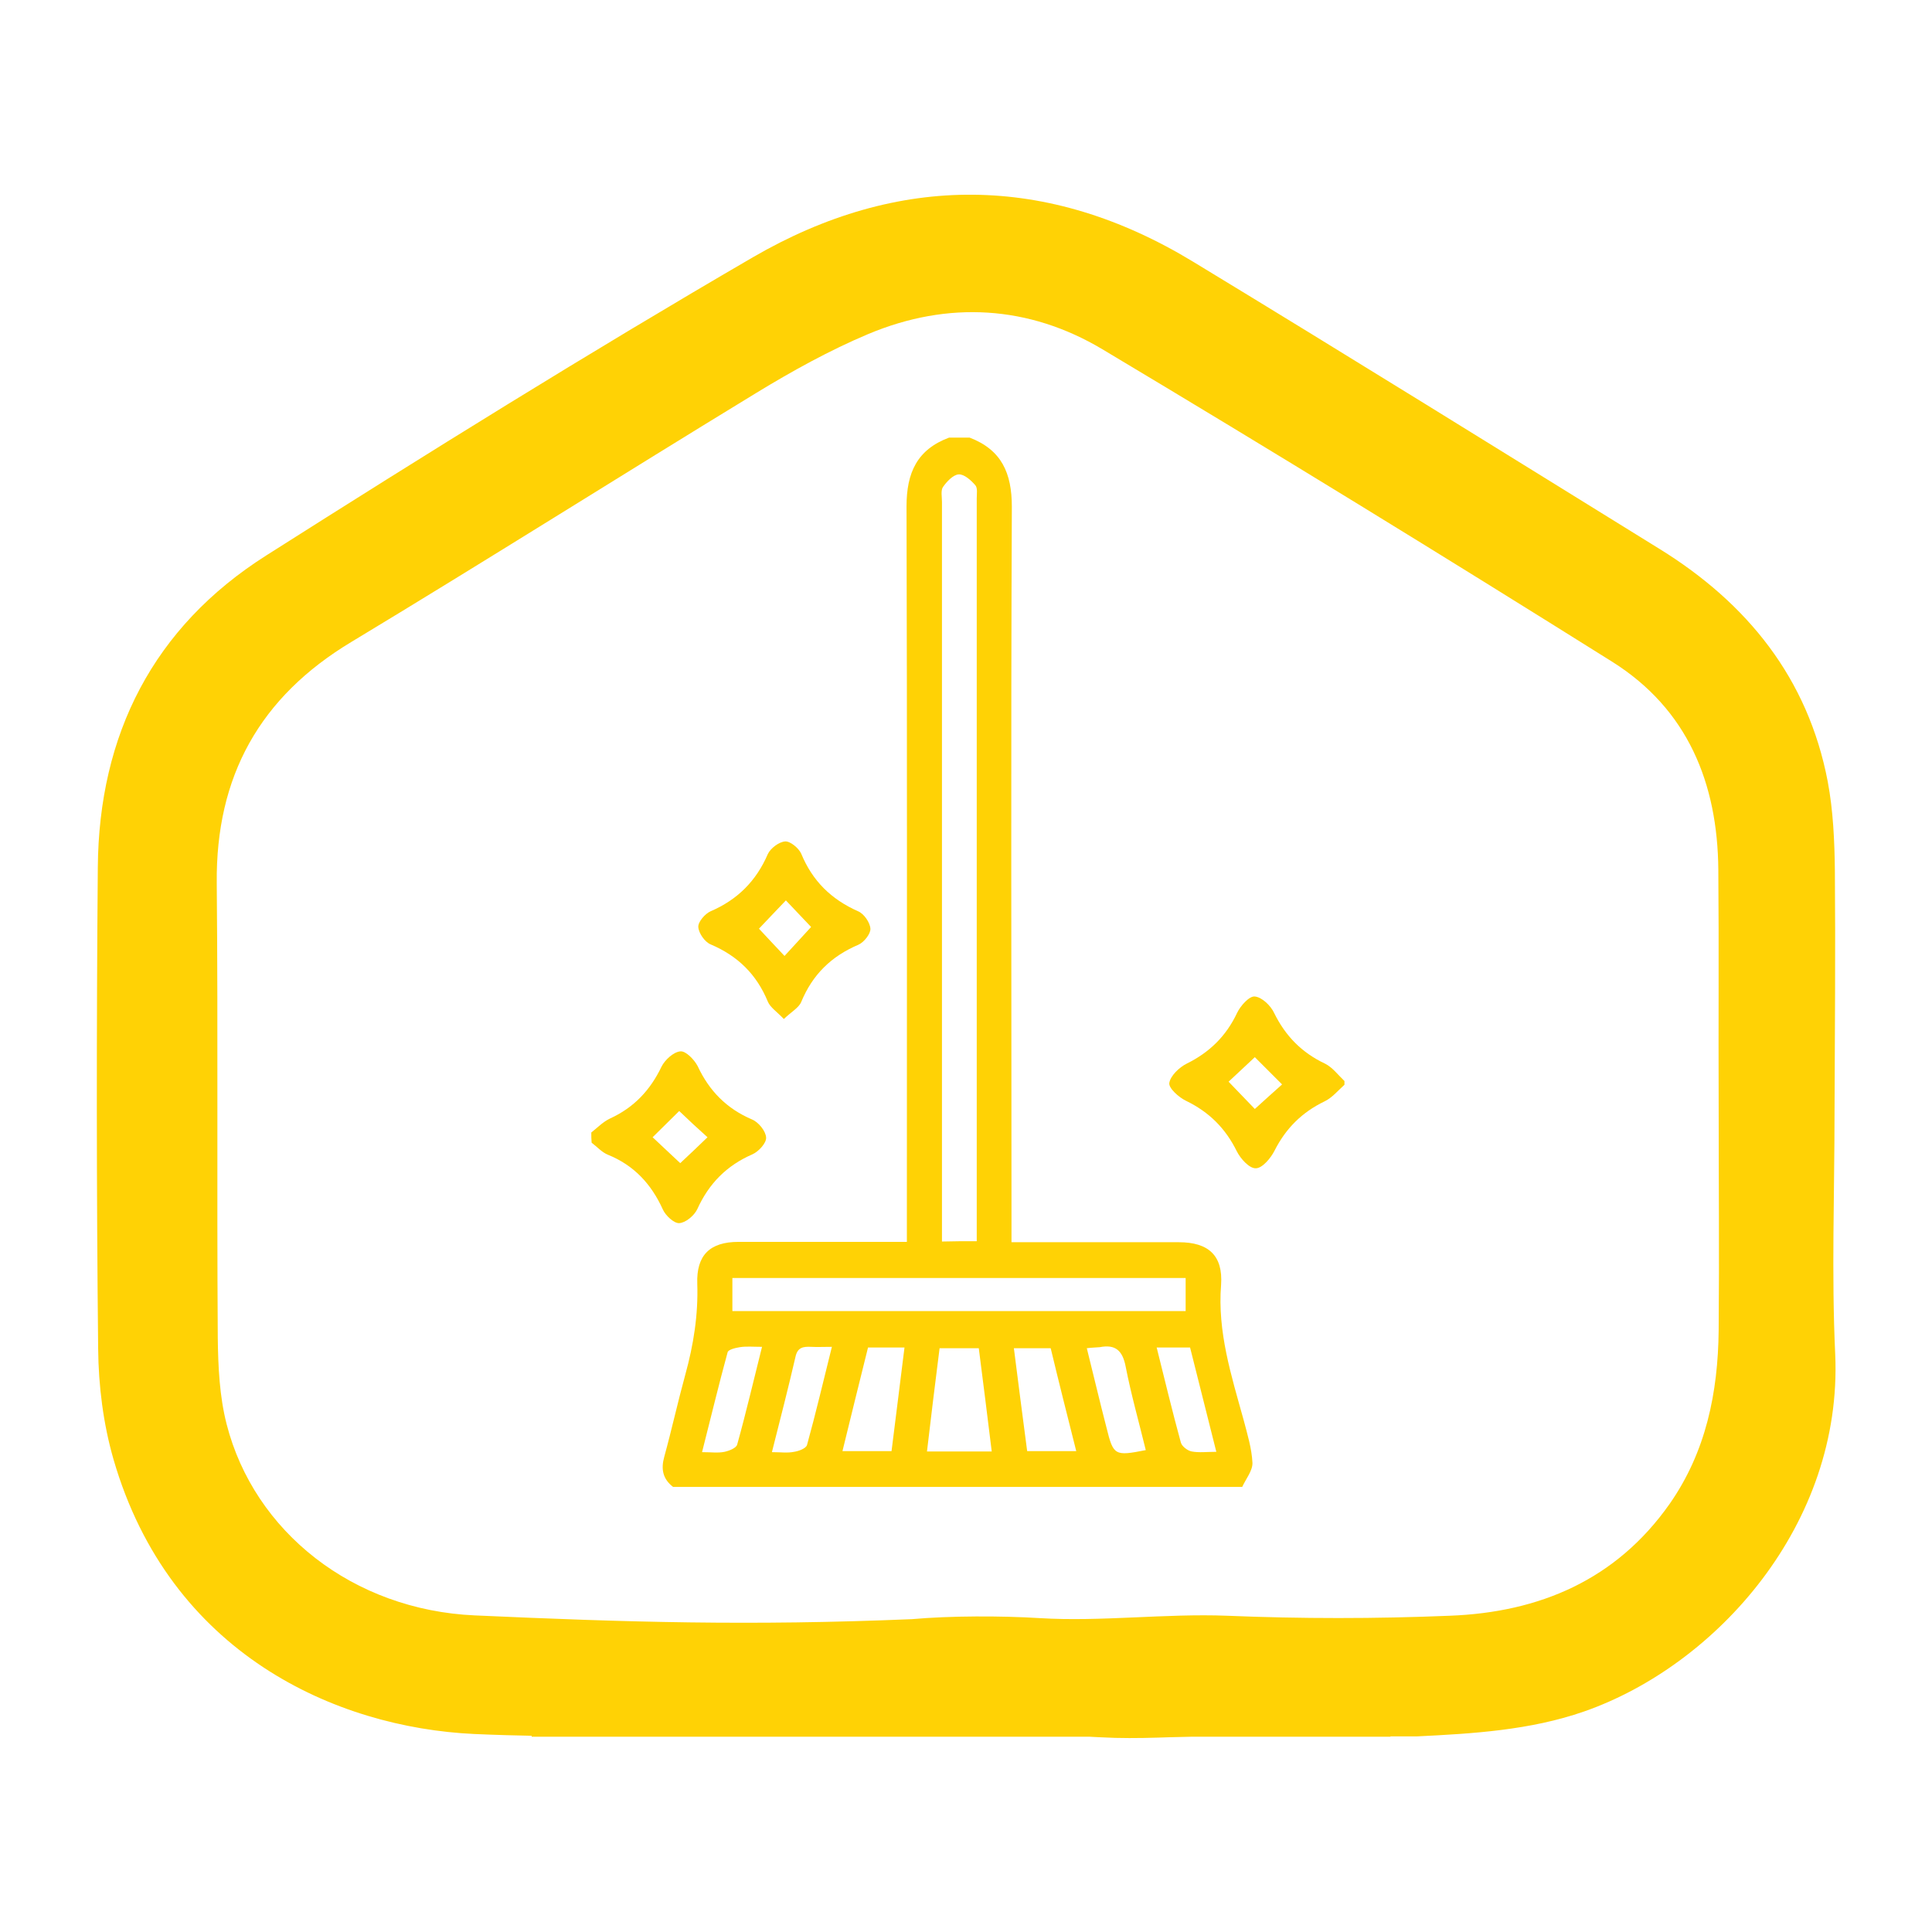
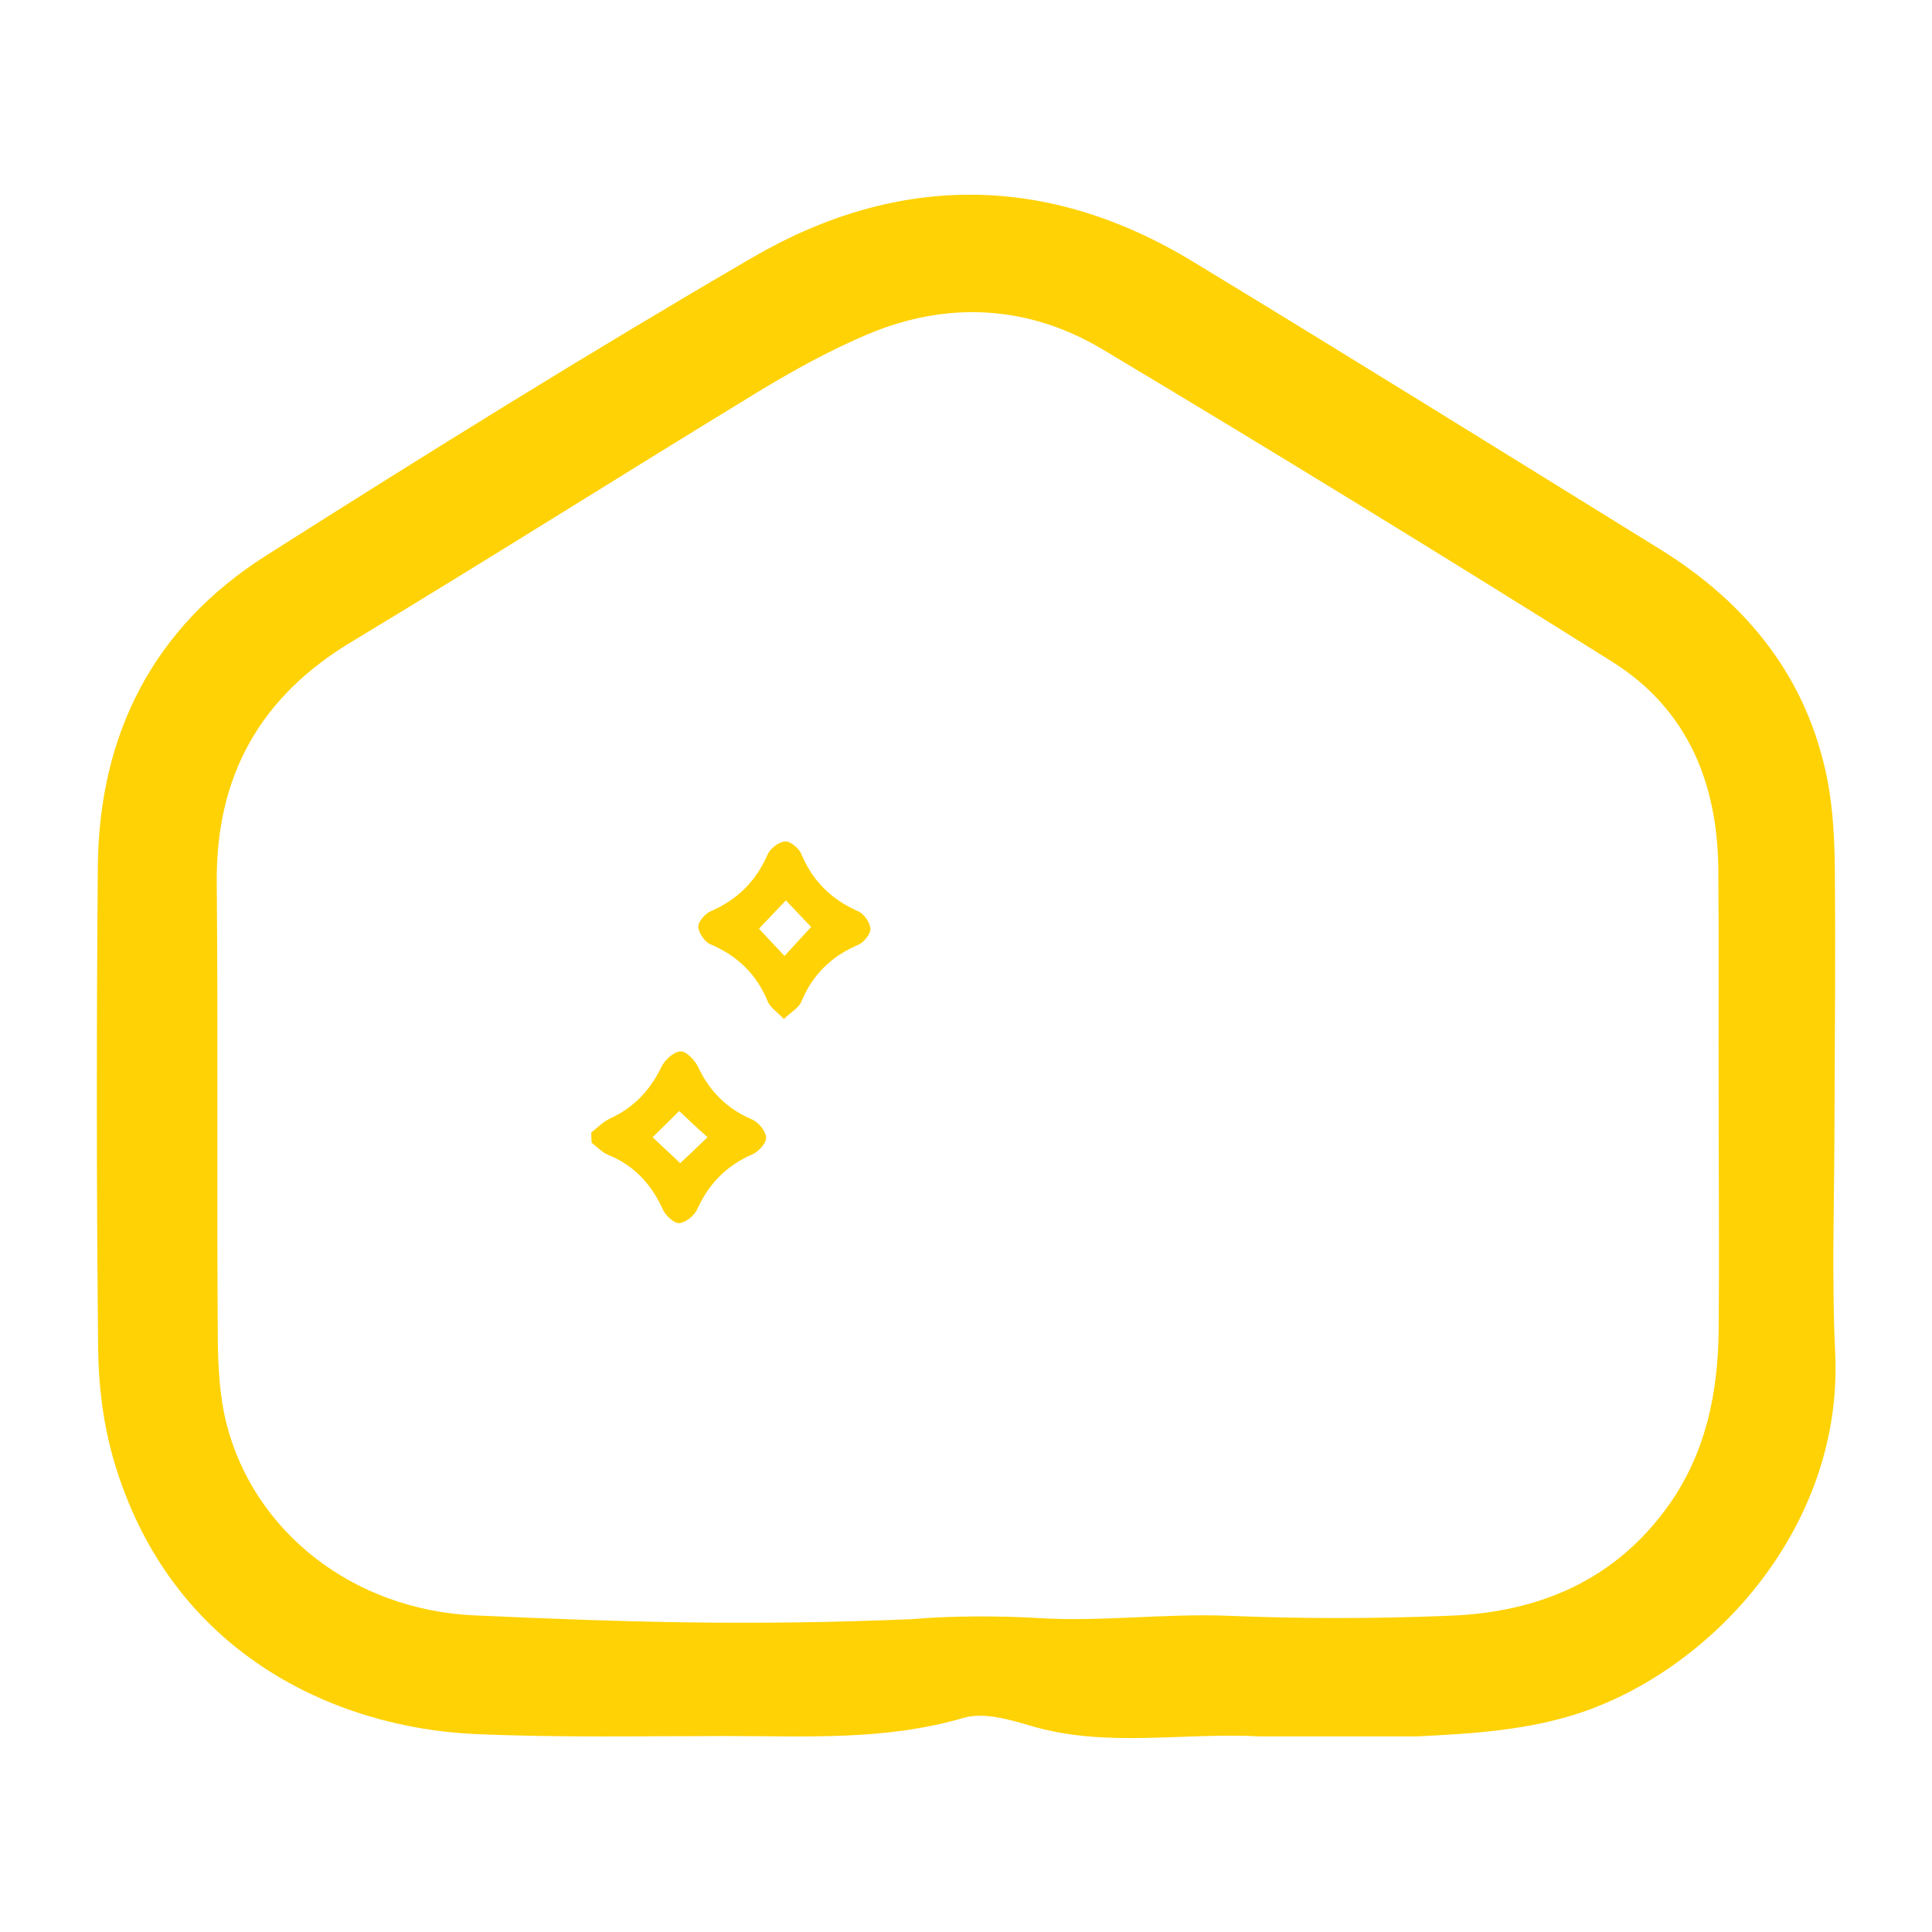
<svg xmlns="http://www.w3.org/2000/svg" x="0px" y="0px" viewBox="0 0 566.9 566.9" style="enable-background:new 0 0 566.9 566.9;" xml:space="preserve">
  <style type="text/css"> .st0{display:none;} .st1{display:inline;fill:none;} .st2{fill:#FFD205;} .st3{display:inline;} </style>
  <g id="Camada_2" class="st0">
    <rect x="-0.2" y="-0.2" class="st1" width="567.1" height="567.1" />
  </g>
  <g id="Camada_1">
    <g>
      <path class="st2" d="M538.3,326.5c0,23.6-0.9,47.3,0.2,70.9c2.2,49.7-34.7,91.2-73.7,104.8c-15.8,5.5-32.6,6.5-49,7.3 c-16.3,0-29.9,0-46.1,0c-23.2-1.2-45.3,3.5-67.6-3.2c-5.7-1.7-13.4-3.9-19.1-2.3c-23.2,6.8-45.9,5.4-70,5.4 c-24.7,0-49.3,0.5-73.9-0.6c-40.6-1.9-89.3-23.6-105.8-80.6c-3-10.4-4.4-21.6-4.5-32.4c-0.5-47.1-0.5-94.2-0.1-141.3 C29,215.5,45,184,78.1,163c47.1-29.9,94.5-59.4,142.8-87.5c42.7-24.8,86.6-24.6,129.2,1.3c45.8,27.8,91.3,56.1,136.9,84.3 c25.7,15.9,43.5,37.9,49.3,68.2c1.6,8.5,2,17.4,2.1,26.1C538.6,279.2,538.4,302.8,538.3,326.5 C538.4,326.5,538.3,326.5,538.3,326.5z M504.3,323.7L504.3,323.7c-0.1-22.8,0.1-45.7-0.1-68.5c-0.2-25.4-9-47.1-31.1-61 c-49.6-31.1-99.4-61.7-149.6-91.7c-21.6-12.9-45.3-14.3-68.7-4.5c-11.4,4.8-22.4,10.9-32.9,17.3c-39.7,24.2-78.9,49-118.7,73 c-27,16.2-39.9,39.5-39.6,70.8c0.4,44.5,0,88.9,0.3,133.4c0.1,8.5,0.5,17.2,2.6,25.4c8.1,31.6,37.1,54.5,72.8,56.1 c44.4,2,80.8,3.1,128.3,1.1c11.3-1,26.2-1,37.5-0.3c17.9,1.1,37-1.4,54.9-0.7c21.8,0.9,43.6,0.9,65.4,0 c26.3-1,48.8-10.5,64.5-32.8c10.7-15.3,14.2-32.7,14.4-50.9C504.5,368.2,504.3,345.9,504.3,323.7z" />
    </g>
-     <rect x="156" y="481.8" class="st2" width="252" height="27.8" />
  </g>
  <g id="Camada_3" class="st0">
    <g class="st3">
      <path class="st2" d="M412.8,248.7c3.9,0.5,7.3,0.7,10.4,1.5c11.5,3.1,19,13.4,19.1,26.2c0.1,30.2,0,60.3,0,90.5 c0,12.5,0,25,0,37.5c0,25.5-16.2,42.3-41.6,43.4c-0.7,0-1.3,0.1-2.7,0.3c0,5.4,0,10.8,0,16.3c-0.1,7.5-4.6,12.9-11,12.9 c-6.3,0-11-5.4-11.1-12.8c0-5.3,0-10.6,0-16.3c-61.3,0-122.1,0-183.9,0c0,6,0.2,12.1,0,18.1c-0.2,6-5.2,10.9-10.9,11 c-5.8,0.1-10.8-5-11.1-11.3c-0.1-1.5,0-3,0-4.5c0-4.3,0-8.6,0-13.3c-3-0.3-5.8-0.5-8.5-0.8c-20.2-2.6-35.5-19-35.7-39.4 c-0.3-44.3-0.2-88.6,0-132.9c0.1-14.6,11.2-25.3,25.8-25.9c1,0,2-0.1,3.4-0.2c0.1-1.5,0.3-2.9,0.3-4.4c0-9,0-18,0-27 c0.1-32.7,24.2-56.8,56.9-56.8c46.6-0.1,93.3-0.1,139.9,0.1c7.4,0,15.1,0.8,22.1,2.9c23.2,7,38.2,28,38.4,52.7 C412.9,227.1,412.8,237.7,412.8,248.7z M283.9,425.7c38.3,0,76.6,0,115,0c14,0,21.1-7.2,21.1-21.3c0-31.2,0-62.3,0-93.5 c0-10.8,0-21.7,0-32.5c0-6.8-0.4-7.2-7-7.2c-2.8,0-5.7,0-8.5,0c-14,0-21.3,7.2-21.4,21.1c0,18,0,36,0,54c0,9-4,13.1-13.1,13.1 c-57.3,0-114.6,0-171.9,0c-9.3,0-13.3-4-13.3-13.4c0-18.3,0.1-36.7,0-55c-0.1-12.1-7.7-19.7-19.7-19.8c-3.2,0-6.3,0-9.5,0 c-7.4,0-7.7,0.2-7.7,7.6c0,41.7,0,83.3,0,125c0,15.1,6.9,22,22,22C208,425.7,245.9,425.7,283.9,425.7z M283.8,278.6 c25,0,50,0,74.9,0c2.8,0,4.4-0.5,5.6-3.5c4.2-11,11.9-18.7,22.9-22.9c2.9-1.1,3.6-2.6,3.6-5.5c-0.2-9.7,0-19.3-0.1-29 c-0.2-20.8-14.2-34.7-35-34.7c-47.8-0.1-95.6-0.1-143.4,0c-20.8,0-34.8,13.9-35,34.7c-0.1,9.5,0.1,19-0.1,28.5 c-0.1,3.3,0.7,4.9,4,6.2c10.4,4,18,11.4,22,21.8c1.4,3.6,3.3,4.5,7,4.5C234.8,278.5,259.3,278.6,283.8,278.6z M207.1,337 c51.6,0,102.6,0,153.7,0c0-12.2,0-24.1,0-36c-51.4,0-102.5,0-153.7,0C207.1,313.1,207.1,324.9,207.1,337z" />
    </g>
  </g>
  <g id="Camada_4" class="st0">
    <g id="anyPass" class="st3">
-       <path class="st2" d="M187.3,430.3c-51.7-4.6-75.4-26-80.9-62.8c-4.9-33.4,8.5-58.6,32.5-79.8c5.6-4.9,11.5-9.6,17.9-15l-75.8-45 c1.2-1.1,1.9-2.1,2.8-2.6c13.4-8.1,26.8-16.4,40.5-24c2.9-1.6,7.6-1.8,10.9-0.8c32.4,9.4,64.8,19,97.1,28.9 c7.7,2.4,14.3,2,21.7-1.5c26.4-12.8,53-25.2,79.5-37.6c11.4-5.3,23.2-8.6,36-8.2c20.4,0.6,33.7,15.9,32,36.4 c-1.4,16.4-10.2,27.1-24.2,34.1c-21.5,10.7-43,21.4-64.7,31.7c-6.9,3.3-11.1,7.9-13.7,15.2c-17.9,49.5-36.2,99-54.4,148.4 c-3,8.2-4.3,8.6-13.1,8.4c-11.6-0.3-23.2-0.1-36.1-0.1c4.3-45.1,8.5-89.2,12.7-134c7.1,0.7,13.3,1.4,20.4,2.2 c-0.5,6.6-0.8,12.8-1.4,19c-2.7,27.7-5.8,60.3-8.3,88c-0.3,2.7,0.8,2.7,2.5,2.7c5.6,0.1,5.8-2.2,7-5.5 c17.8-47.7,35.9-95.4,53.4-143.3c3-8.2,9.1-15,17-18.8C323,254.6,347,242,371.3,230c6-3,9.1-6.9,8.5-13.9c-0.6-7.8-4-12.5-12-12.4 c-6.3,0.1-13.2,0.9-18.8,3.5c-30.7,14-61.3,28.5-91.7,43.3c-7.4,3.6-14,4-21.6,1.5c-30.2-9.7-60.5-19-90.8-28.5 c-8.5-2.7-15.9-2.4-23,5.6c25.9,15.1,51.4,29.9,77.8,45.3c-6,3.3-11.1,5.7-15.9,8.8c-10.9,7.1-22.2,13.9-32.3,21.9 c-14.6,11.6-22.9,27.2-25.1,45.9c-2.1,18.2,10.3,42.3,27.1,49.6c16.1,7.7,32.3,9.5,34.4,10c0,0,0.1,0,1.5,0.5 c1.6,0.5-0.2,8.4-0.5,10.8C188,426.2,187.8,426.5,187.3,430.3z" />
      <path class="st2" d="M267.5,431.8c1.5-4.5,2.2-8.6,4-11.9c0.9-1.7,3.6-3.1,5.6-3.2c5.6-0.4,11.3-0.2,16.9-0.2 c55.2,0,110.3,0,165.5,0c8.3,0,8.3,0,8.3-8.2c0-40.2-0.1-80.4,0.1-120.7c0-6.2-1.4-8.1-7.7-8.1c-34.4,0.3-68.9,0.1-103.3,0.1 c-1.9,0-3.8,0-5.7,0c-0.2-0.6-0.1-0.5-0.3-1.1c8.4-4.6,16.8-9.4,25.3-13.9c1.5-0.8,3.5-0.5,5.3-0.5c32.9,0,65.9,0.1,98.8-0.2 c4,0,7.3,3.2,7.3,7.3c-0.2,51.2-0.1,102.3-0.1,153.5c0,4.4-0.1,7.2-5.9,7.2c-70.1-0.2-140.1-0.1-210.2-0.1 C270.6,431.9,269.7,431.9,267.5,431.8z" />
      <path class="st2" d="M307.6,310.7c1.7-5.2,2.7-9.1,4.3-12.8c0.6-1.3,2.6-2.5,4-2.5c31.4-0.1,62.8-0.1,94.2,0 c0.6,0,1.1,0.4,2.1,0.7c0.1,1.7,0.4,3.5,0.4,5.3c0,30.7,0,61.4,0.1,92.2c0,4-0.2,6.5-5.3,6.5c-42.1-0.2-84.1-0.1-126.2-0.1 c-1.2,0-2.2,0-4.1,0c1.3-4.2,1.9-8.9,3.9-12.3c1.1-1.8,4.6-3.1,7-3.1c33.4-0.2,66.8-0.1,100.2-0.1c9.2,0,9.2,0,9.3-9.3 c0-18.8-0.2-37.5,0.1-56.3c0.1-6.1-1.5-8.3-7.8-8.2c-24.6,0.3-49.1,0.1-73.7,0.1C313.7,310.7,311.3,310.7,307.6,310.7z" />
    </g>
  </g>
  <g id="Camada_5">
    <g>
-       <path class="st2" d="M197.5,436.3c-3-2.3-3.6-5.2-2.6-8.8c2.2-8,4-16.2,6.2-24.2c2.4-8.7,3.8-17.5,3.5-26.6 c-0.3-8.4,3.7-12.3,12.1-12.3c14.5,0,29,0,43.5,0c1.8,0,3.6,0,5.9,0c0-2.5,0-4.5,0-6.4c0-69.8,0.1-139.6-0.1-209.4 c0-9.9,3.1-16.7,12.5-20.2c2,0,4,0,6,0c9.4,3.6,12.4,10.4,12.4,20.3c-0.3,69.7-0.1,139.5-0.1,209.2c0,2,0,3.9,0,6.6 c2.4,0,4.3,0,6.2,0c14.3,0,28.6,0,42.9,0c8.7,0,13,3.9,12.4,12.5c-1.1,13.8,3,26.6,6.6,39.6c1.1,4.2,2.4,8.4,2.6,12.6 c0.1,2.3-1.9,4.7-3,7.1C308.9,436.3,253.2,436.3,197.5,436.3z M286.6,364.2c0-1.6,0-2.8,0-3.9c0-71.3,0-142.6,0-214 c0-1.3,0.3-3.1-0.4-3.9c-1.3-1.5-3.3-3.3-4.9-3.2c-1.6,0.1-3.5,2.1-4.6,3.7c-0.7,1-0.3,2.9-0.3,4.4c0,70.5,0,141,0,211.5 c0,1.8,0,3.5,0,5.5C280,364.2,283,364.2,286.6,364.2z M214.9,384.7c44.5,0,88.6,0,133,0c0-3.4,0-6.4,0-9.7c-44.5,0-88.6,0-133,0 C214.9,378.3,214.9,381.2,214.9,384.7z M291,425.9c-1.3-10.4-2.5-20.4-3.8-30.3c-4.1,0-7.7,0-11.5,0c-1.3,10.2-2.5,20.1-3.7,30.3 C278.5,425.9,284.2,425.9,291,425.9z M315.8,425.8c-2.6-10.3-5.1-20.2-7.5-30.2c-3.7,0-7.1,0-10.8,0c1.3,10.3,2.6,20.3,3.9,30.2 C306.5,425.8,310.9,425.8,315.8,425.8z M261.6,425.8c1.3-10.2,2.5-20.1,3.8-30.4c-3.8,0-7,0-10.7,0c-2.5,10.1-5,20.1-7.5,30.4 C252.4,425.8,256.8,425.8,261.6,425.8z M318.9,395.6c2,8,3.8,15.7,5.8,23.4c2,8.1,2.4,8.3,11.5,6.5c-2-8.2-4.3-16.3-5.9-24.5 c-0.9-4.7-3-6.6-7.6-5.7C321.6,395.4,320.5,395.4,318.9,395.6z M339.4,395.4c2.4,9.6,4.6,18.8,7.1,27.9c0.3,1.1,2,2.4,3.2,2.6 c2.1,0.4,4.4,0.1,7.2,0.1c-2.7-10.8-5.2-20.7-7.7-30.6C346,395.4,343,395.4,339.4,395.4z M206,426.1c2.7,0,4.7,0.3,6.6-0.1 c1.4-0.3,3.4-1.1,3.7-2.1c2.6-9.3,4.8-18.8,7.3-28.7c-2.6,0-4.6-0.2-6.5,0.1c-1.3,0.2-3.4,0.7-3.6,1.5 C210.9,406.3,208.6,415.9,206,426.1z M226.5,426.1c2.6,0,4.6,0.3,6.5-0.1c1.4-0.2,3.5-1,3.8-2c2.6-9.4,4.8-18.8,7.3-28.8 c-2.5,0-4.3,0.1-6.1,0c-2.3-0.1-4,0.1-4.6,3C231.3,407.3,229,416.2,226.5,426.1z" />
-       <path class="st2" d="M394.5,318.3c-1.9,1.7-3.7,3.9-5.9,4.9c-6.6,3.2-11.3,7.9-14.6,14.4c-1.1,2.2-3.6,5.2-5.5,5.2 c-1.9,0.1-4.5-2.8-5.6-5c-3.3-6.7-8.1-11.5-14.9-14.8c-2.1-1-5.1-3.7-4.9-5.2c0.3-2.1,2.9-4.6,5.1-5.7c6.7-3.3,11.6-8.1,14.8-14.9 c1-2.1,3.6-5,5.2-4.8c2.1,0.2,4.7,2.7,5.7,4.9c3.3,6.7,8.1,11.6,14.9,14.8c2.2,1.1,3.8,3.3,5.7,5.1 C394.5,317.7,394.5,318,394.5,318.3z M368.2,325.4c2.8-2.5,5.7-5.2,8-7.2c-2.6-2.6-5.5-5.5-8-8c-2.4,2.3-5.4,5-7.7,7.2 C363.2,320.2,365.9,323,368.2,325.4z" />
      <path class="st2" d="M173.5,332.3c1.8-1.4,3.4-3.1,5.5-4.1c7-3.2,11.8-8.3,15.1-15.2c1-2,3.5-4.3,5.5-4.5c1.6-0.2,4.1,2.4,5.1,4.3 c3.4,7.3,8.5,12.5,16,15.7c1.9,0.8,4,3.4,4.1,5.3c0.1,1.6-2.2,4.1-4,4.9c-7.6,3.3-12.8,8.6-16.2,16.1c-0.9,1.9-3.4,4-5.3,4.1 c-1.5,0.1-4-2.2-4.8-4c-3.4-7.5-8.5-13-16.2-16.1c-1.7-0.7-3.1-2.3-4.7-3.5C173.5,334.3,173.5,333.3,173.5,332.3z M199.3,326 c-2.5,2.5-5.4,5.3-7.8,7.7c2.7,2.5,5.6,5.3,8.1,7.6c2.5-2.3,5.4-5.1,8-7.6C204.8,331.2,201.9,328.5,199.3,326z" />
      <path class="st2" d="M230,299c-2-2.1-4-3.4-4.7-5.1c-3.3-8-8.8-13.4-16.8-16.8c-1.7-0.7-3.5-3.3-3.6-5.1c-0.1-1.5,2-3.9,3.6-4.6 c7.9-3.4,13.4-8.9,16.8-16.8c0.8-1.7,3.3-3.6,5.1-3.7c1.5-0.1,4,2,4.7,3.6c3.3,8,8.8,13.4,16.7,16.9c1.7,0.7,3.5,3.3,3.6,5.1 c0.1,1.5-1.9,4-3.5,4.7c-8,3.4-13.5,8.8-16.8,16.8C234.4,295.7,232.2,296.9,230,299z M238,272c-2.4-2.5-5.2-5.5-7.4-7.8 c-2.8,2.9-5.6,5.9-7.9,8.3c2.1,2.3,4.8,5.1,7.5,8C232.8,277.7,235.5,274.7,238,272z" />
    </g>
  </g>
  <g id="Camada_6" class="st0">
    <g class="st3">
-       <path class="st2" d="M408,267.4c0,48.2,0,96.4,0,144.6c-0.2,0.7-0.4,1.5-0.5,2.2c-2.1,12-9.1,19.7-20.9,23.3c-1,0.3-2,0.6-3,0.9 c-74,0-148,0-222,0c-2.4-0.7-4.8-1.2-7.1-2.2c-11.3-4.6-17.6-14.4-17.6-27.4c0-43.7,0-87.5,0-131.2c0-5.1-0.6-10-2.2-15 c-4.5-13.8-8.8-27.8-13.1-41.7c0-0.8,0-1.6,0-2.4c1.2-3.9,3.5-6.8,7.7-8.1c71.1-21.4,142.3-42.8,213.4-64.2 c9.5-2.8,18.9-5.9,28.3-8.8c1.6,0,3.2,0,4.8,0c4.4,1.8,6.4,5.3,7.7,9.7c4.3,14.5,8.9,29,13.4,43.5c2.4,7.7,0.2,12-7.6,14.3 c-56.7,17.1-113.5,34.2-170.3,51.2c-2.3,0.7-4.6,1.4-6.9,2.2c0,0.2,0.1,0.3,0.1,0.5c1.1,0,2.1,0,3.2,0c60,0,119.9,0,179.9,0 C403.3,259,405.2,260.2,408,267.4z M156,277.9c0,1.3,0,2.1,0,3c0,42.6,0,85.2,0,127.8c0,7.5,3.5,10.8,11.2,10.8 c70.1,0,140.2,0,210.4,0c7.7,0,11.2-3.5,11.2-11.2c0-42.4,0-84.8,0-127.2c0-1,0-2.1,0-3.3C311,277.9,233.7,277.9,156,277.9z M178.4,215.5c1,0.5,1.5,0.6,1.8,0.8c9.3,7.3,18.6,14.7,28,21.9c0.9,0.7,2.6,0.9,3.7,0.5c13.7-4,27.3-8.2,41-12.3 c1-0.3,1.9-0.7,2.9-1c-0.2-0.4-0.3-0.6-0.4-0.7c-9.5-7.4-18.9-14.9-28.5-22.2c-0.8-0.6-2.4-0.7-3.5-0.4c-7.1,2-14.2,4.2-21.4,6.4 C194.5,210.6,186.9,212.9,178.4,215.5z M247.7,194.6c10.2,8,19.9,15.6,29.7,23.1c0.7,0.6,2.2,0.6,3.2,0.3c9-2.6,18-5.4,27-8.1 c5.6-1.7,11.3-3.4,17.2-5.2c-0.7-0.7-1-1.1-1.3-1.4c-9.2-7.2-18.5-14.5-27.8-21.6c-0.9-0.7-2.6-0.8-3.7-0.5 c-5.7,1.6-11.4,3.4-17.1,5.1C266.1,189,257.2,191.7,247.7,194.6z M366.9,158.7c-16.8,5.1-33.3,10-50.1,15.1c0.5,0.6,0.7,0.9,0.9,1 c9.4,7.4,18.8,14.8,28.3,22.1c0.8,0.6,2.4,0.7,3.5,0.4c8.2-2.4,16.3-4.9,24.5-7.4c0.8-0.2,1.6-0.6,2.4-0.9 C373.2,178.8,370.1,168.9,366.9,158.7z M187.6,246.1c-10.3-8.1-20.1-15.7-29.9-23.4c-0.5-0.4-1.3-0.6-1.9-0.5 c-4.1,1.2-8.1,2.4-12.5,3.8c3.2,10.3,6.3,20.3,9.5,30.5C164.4,253.1,175.7,249.7,187.6,246.1z" />
-       <path class="st2" d="M233.3,348.6c0-10.6,0-21.1,0-31.7c0-9.5,7.4-13.7,15.8-8.9c18.6,10.5,37.2,21.1,55.7,31.7 c8.6,4.9,8.6,13.2,0.1,18.1c-18.7,10.7-37.5,21.3-56.3,32c-7.9,4.5-15.3,0.2-15.4-8.8C233.3,370.1,233.3,359.3,233.3,348.6z M252.7,331.7c0,11.6,0,22.6,0,34c10.1-5.7,19.7-11.2,29.9-17C272.5,342.9,262.8,337.4,252.7,331.7z" />
+       <path class="st2" d="M233.3,348.6c0-10.6,0-21.1,0-31.7c0-9.5,7.4-13.7,15.8-8.9c18.6,10.5,37.2,21.1,55.7,31.7 c8.6,4.9,8.6,13.2,0.1,18.1c-18.7,10.7-37.5,21.3-56.3,32c-7.9,4.5-15.3,0.2-15.4-8.8C233.3,370.1,233.3,359.3,233.3,348.6z M252.7,331.7c0,11.6,0,22.6,0,34c10.1-5.7,19.7-11.2,29.9-17C272.5,342.9,262.8,337.4,252.7,331.7" />
    </g>
  </g>
</svg>